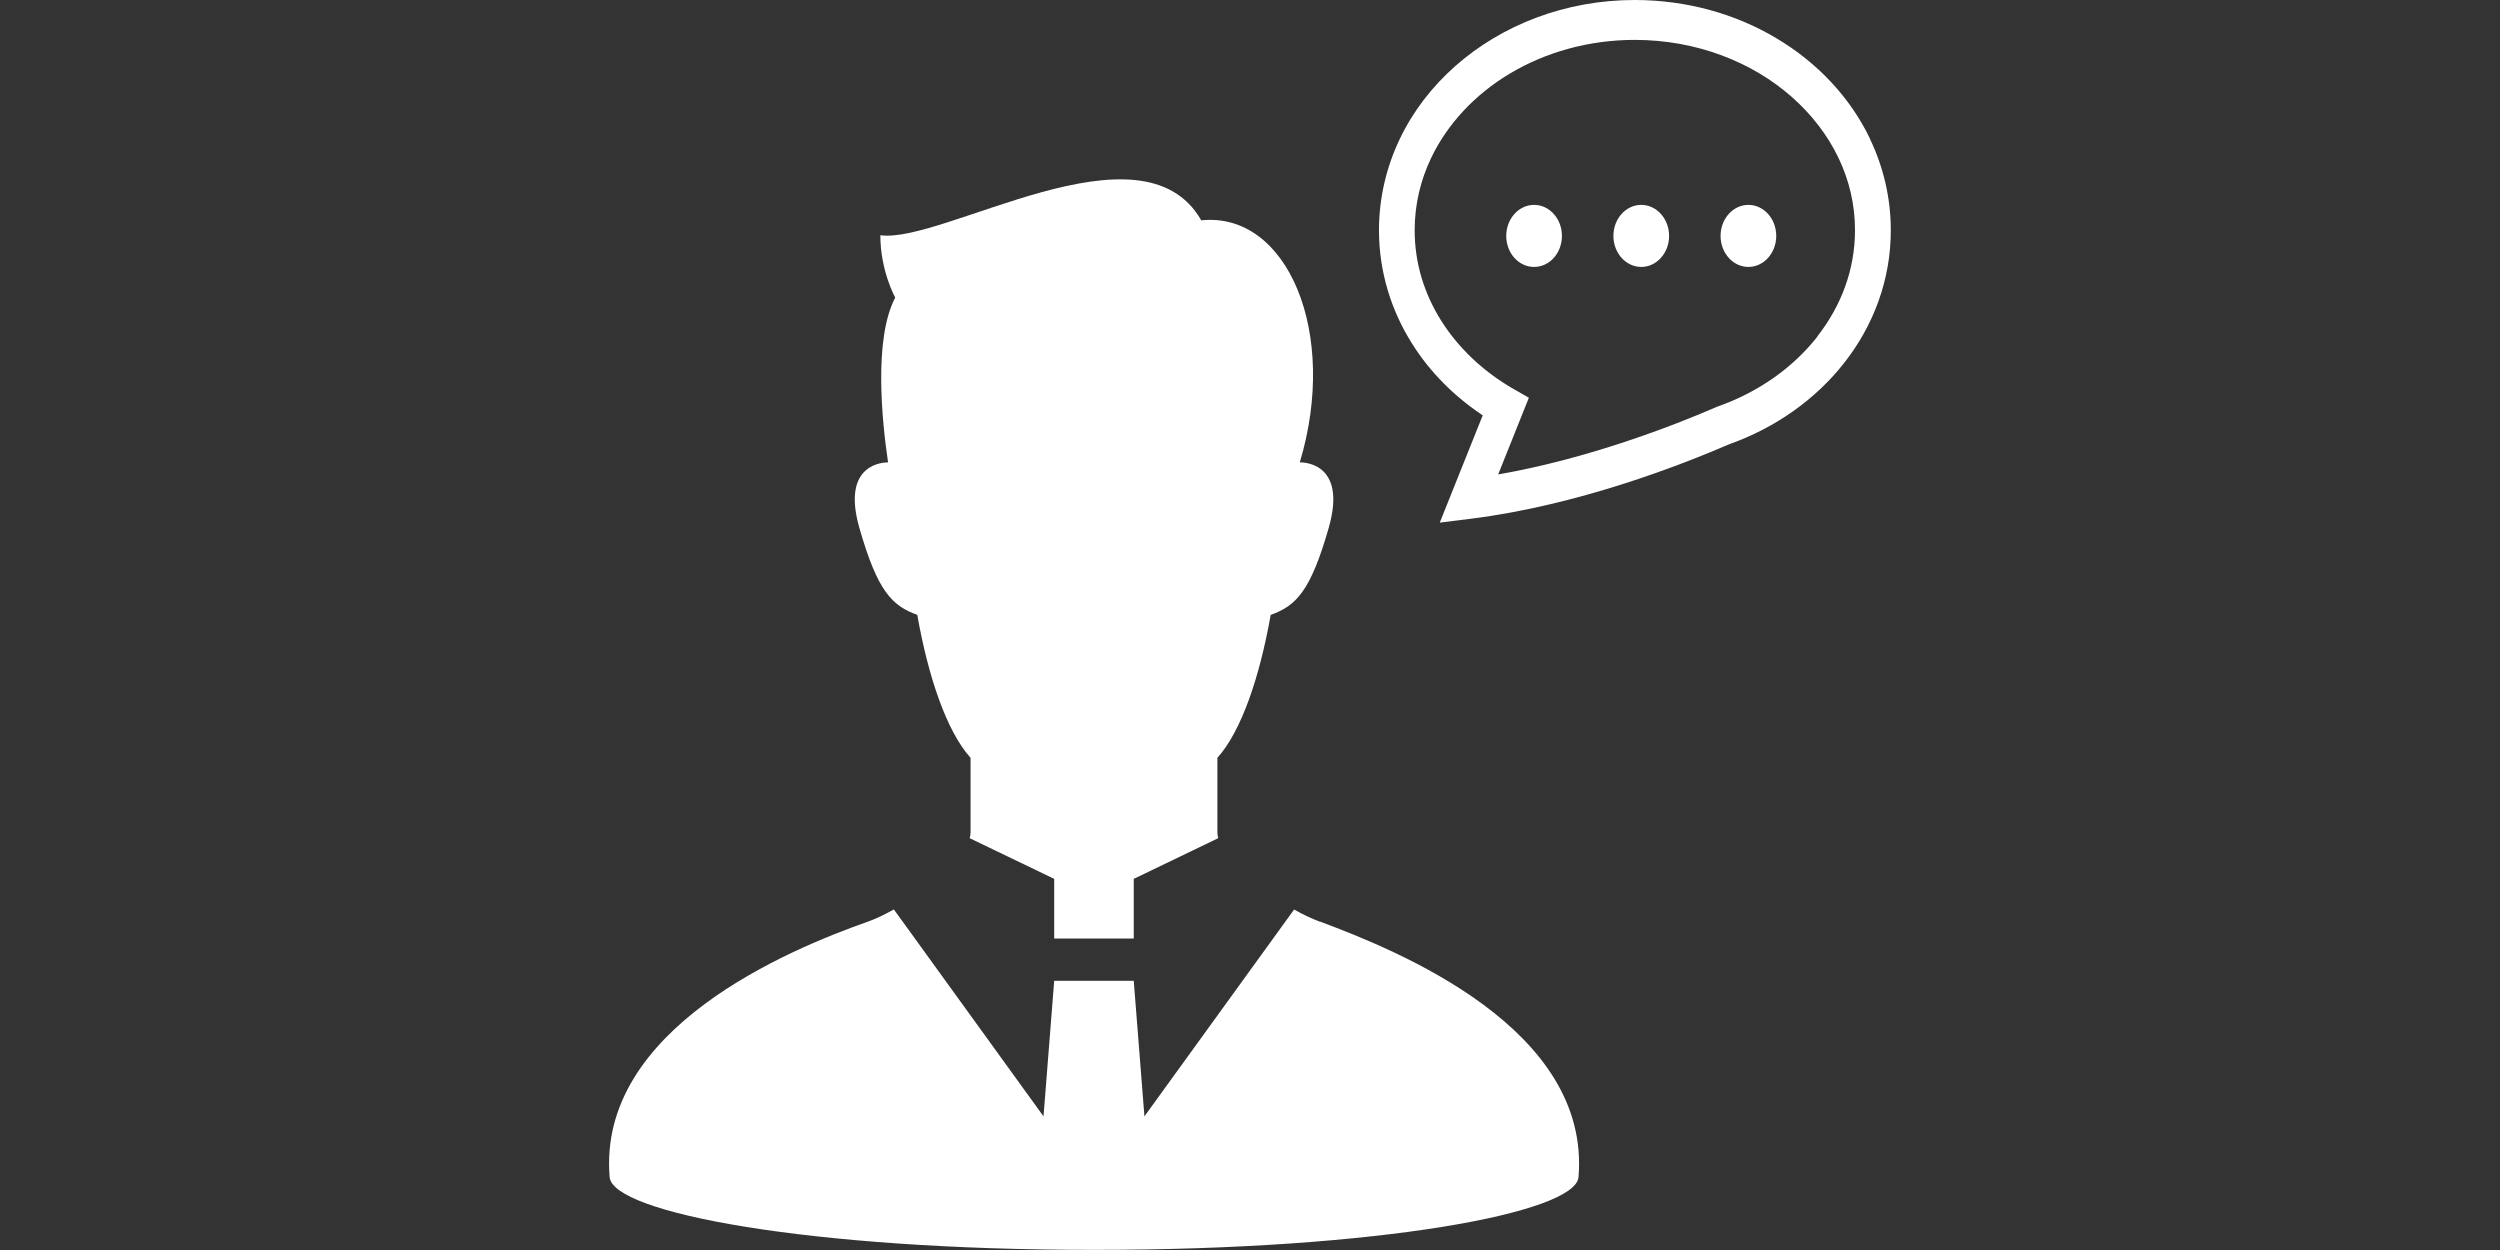
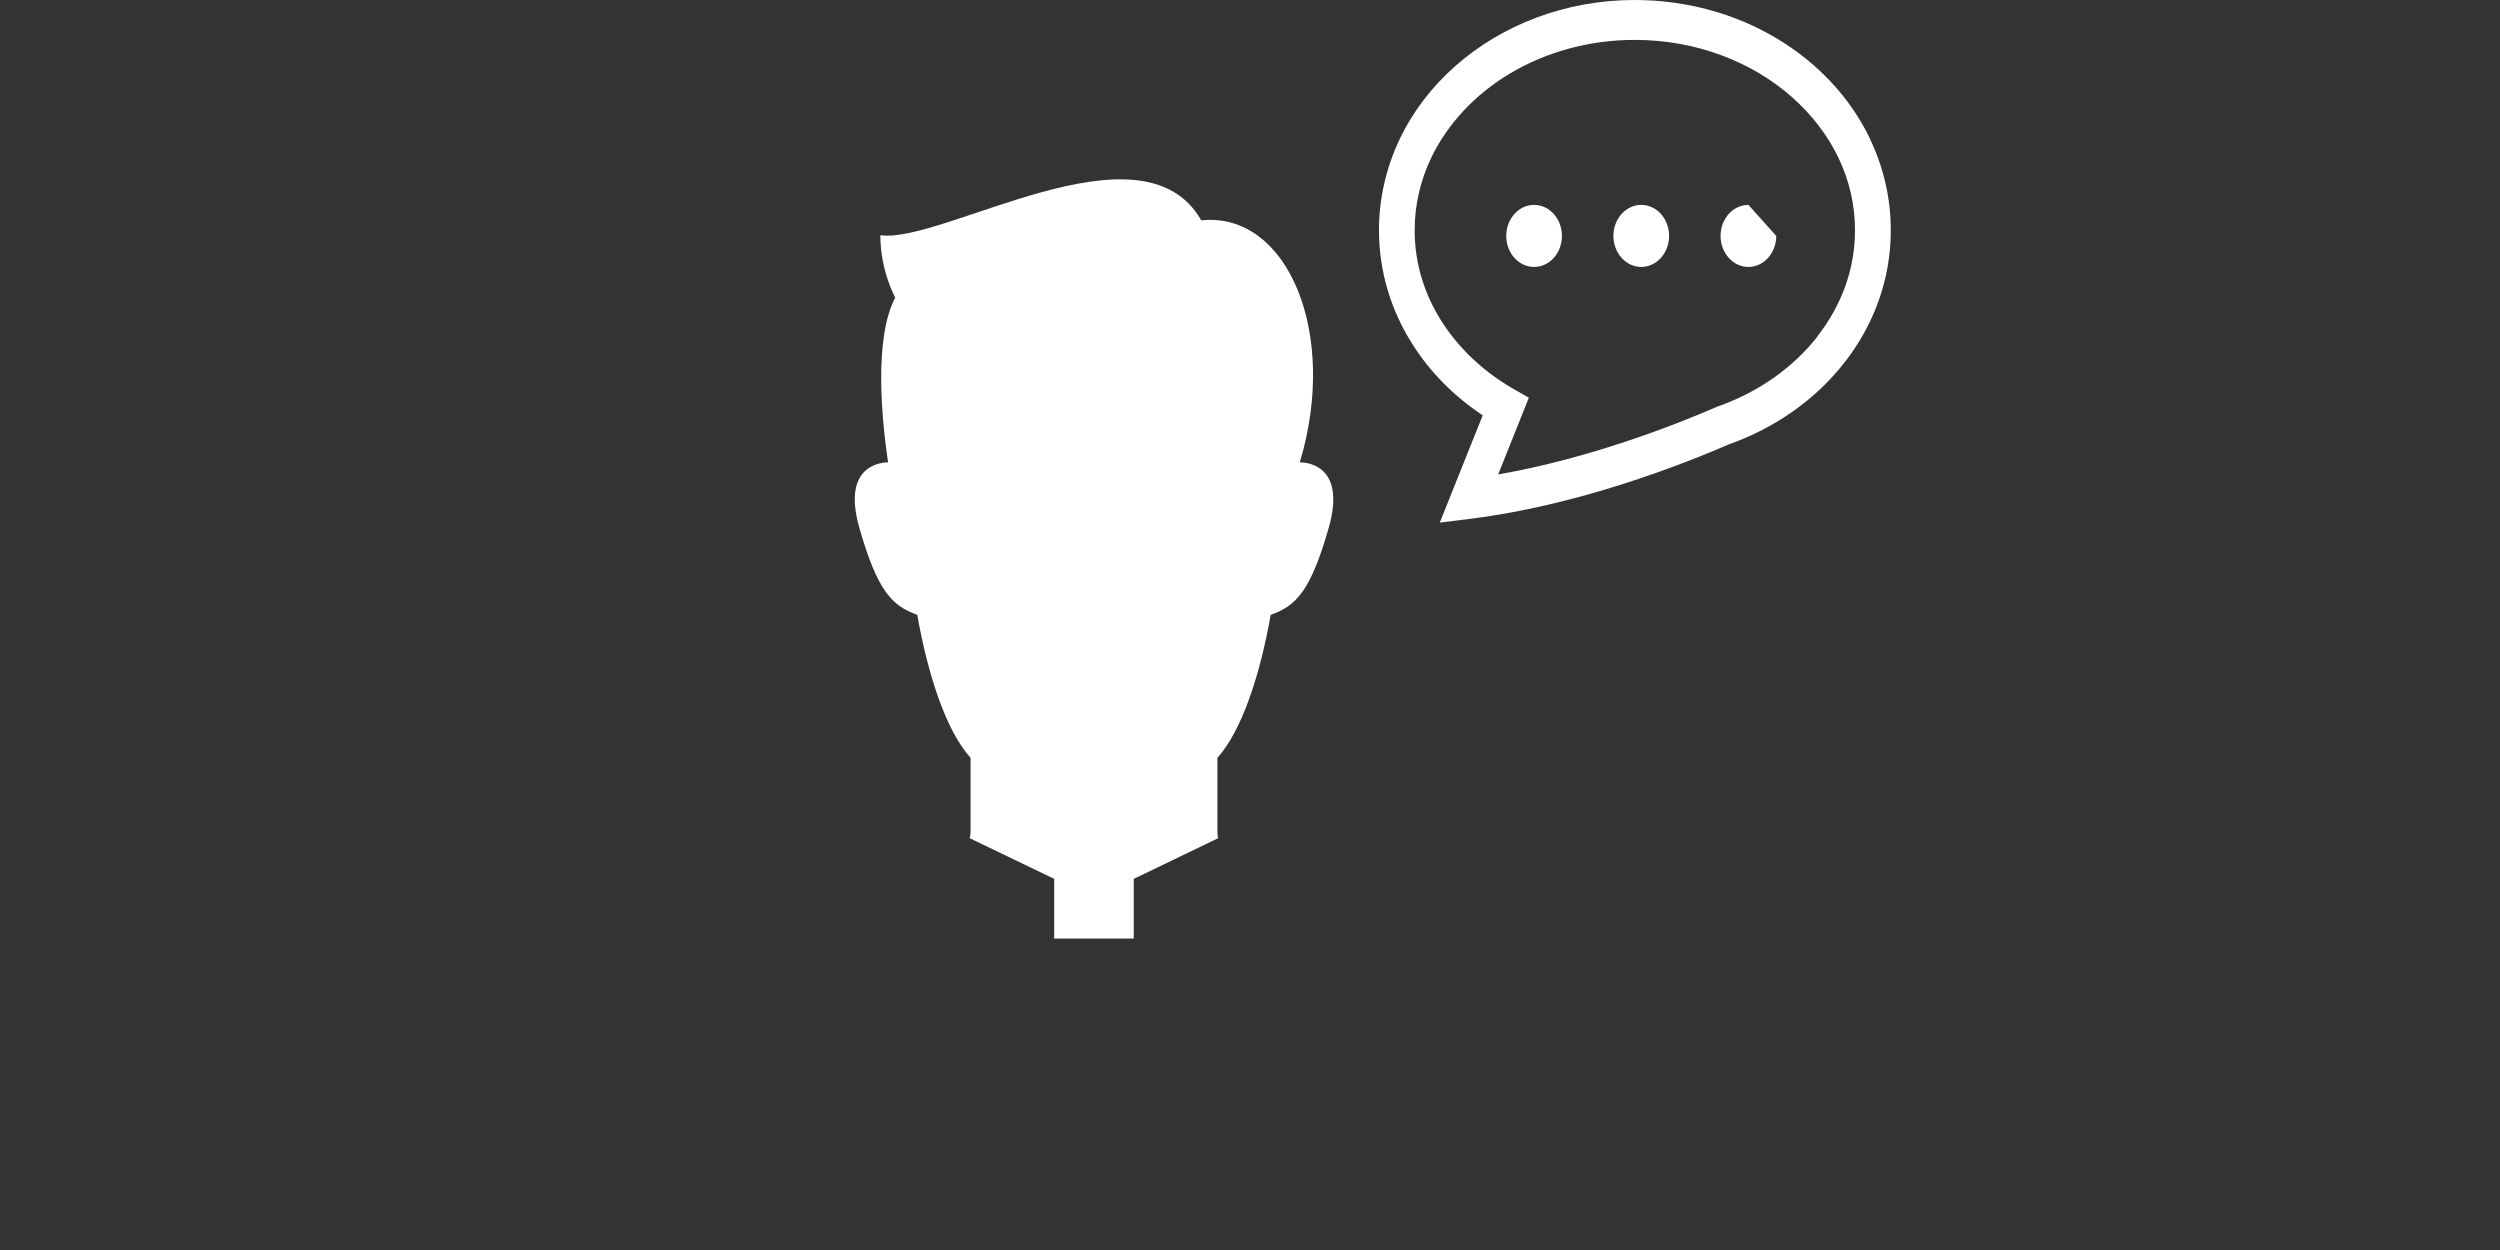
<svg xmlns="http://www.w3.org/2000/svg" id="Laag_1" viewBox="0 0 220 110">
  <rect x="0" y="0" width="220" height="110" fill="#333333" stroke="none" />
  <defs>
    <style>.cls-1{fill:#fff;}</style>
  </defs>
-   <path class="cls-1" d="M116.15,81.11c-.71-.27-1.49-.63-2.27-1.07l-13.17,18.2-.94-11.93h-7l-.94,11.93-13.17-18.21c-.81.45-1.59.83-2.27,1.07-6.9,2.43-23.84,9.41-22.74,22.49.26,3.14,17.52,6.4,42.63,6.4s42.36-3.26,42.63-6.4c1.09-13.09-15.89-19.93-22.75-22.49Z" />
  <path class="cls-1" d="M80.72,54.11c.96,5.43,2.57,10.22,4.69,12.58v6.55c0,.17-.03.34-.08.52l7.44,3.58v5.25h7v-5.25l7.43-3.58c-.05-.18-.07-.36-.07-.52v-6.55c2.12-2.36,3.73-7.15,4.69-12.58,2.24-.8,3.51-2.08,5.11-7.67,1.7-5.95-2.55-5.75-2.55-5.75,3.44-11.39-1.09-22.09-8.67-21.3-5.23-9.15-22.75,2.09-28.24,1.31,0,3.14,1.31,5.49,1.31,5.49-1.91,3.62-1.17,10.85-.63,14.5-.31,0-4.16.03-2.53,5.75,1.6,5.59,2.87,6.87,5.11,7.67Z" />
  <path class="cls-1" d="M164.57,12.23c-1.76-3.68-4.66-6.73-8.24-8.86-3.58-2.14-7.86-3.36-12.46-3.37-6.12,0-11.69,2.19-15.79,5.8-2.05,1.81-3.73,3.98-4.9,6.43-1.17,2.45-1.83,5.18-1.83,8.03,0,3.64,1.07,7.07,2.92,9.99,1.57,2.5,3.7,4.63,6.21,6.3l-3.78,9.44,2.73-.34c9.43-1.18,18.46-4.71,22.75-6.56,4.07-1.45,7.59-3.94,10.12-7.17,2.55-3.25,4.1-7.29,4.09-11.66,0-2.86-.66-5.59-1.83-8.03ZM159.94,29.61c-2.12,2.71-5.18,4.9-8.8,6.17h-.05s-.05.04-.05.04c-3.71,1.61-11.22,4.54-19.2,5.93l2.7-6.75-1.33-.76c-2.68-1.53-4.87-3.62-6.38-6.01-1.51-2.4-2.34-5.09-2.34-7.97,0-2.25.51-4.4,1.46-6.38,1.42-2.97,3.84-5.57,6.94-7.42,3.11-1.85,6.89-2.95,10.97-2.95,5.45,0,10.36,1.96,13.84,5.04,1.74,1.54,3.13,3.35,4.08,5.33.95,1.98,1.46,4.12,1.46,6.38,0,3.43-1.19,6.63-3.32,9.35Z" />
  <path class="cls-1" d="M135,18.03c-1.35,0-2.45,1.22-2.45,2.73s1.09,2.73,2.45,2.73,2.45-1.22,2.45-2.73c0-1.51-1.1-2.73-2.45-2.73Z" />
  <path class="cls-1" d="M144.43,18.03c-1.35,0-2.45,1.22-2.45,2.73s1.1,2.73,2.45,2.73,2.45-1.22,2.45-2.73-1.1-2.73-2.45-2.73Z" />
-   <path class="cls-1" d="M153.86,18.03c-1.35,0-2.45,1.22-2.45,2.73s1.1,2.73,2.45,2.73,2.45-1.22,2.45-2.73c0-1.51-1.1-2.73-2.45-2.73Z" />
+   <path class="cls-1" d="M153.86,18.03c-1.35,0-2.45,1.22-2.45,2.73s1.1,2.73,2.45,2.73,2.45-1.22,2.45-2.73Z" />
</svg>